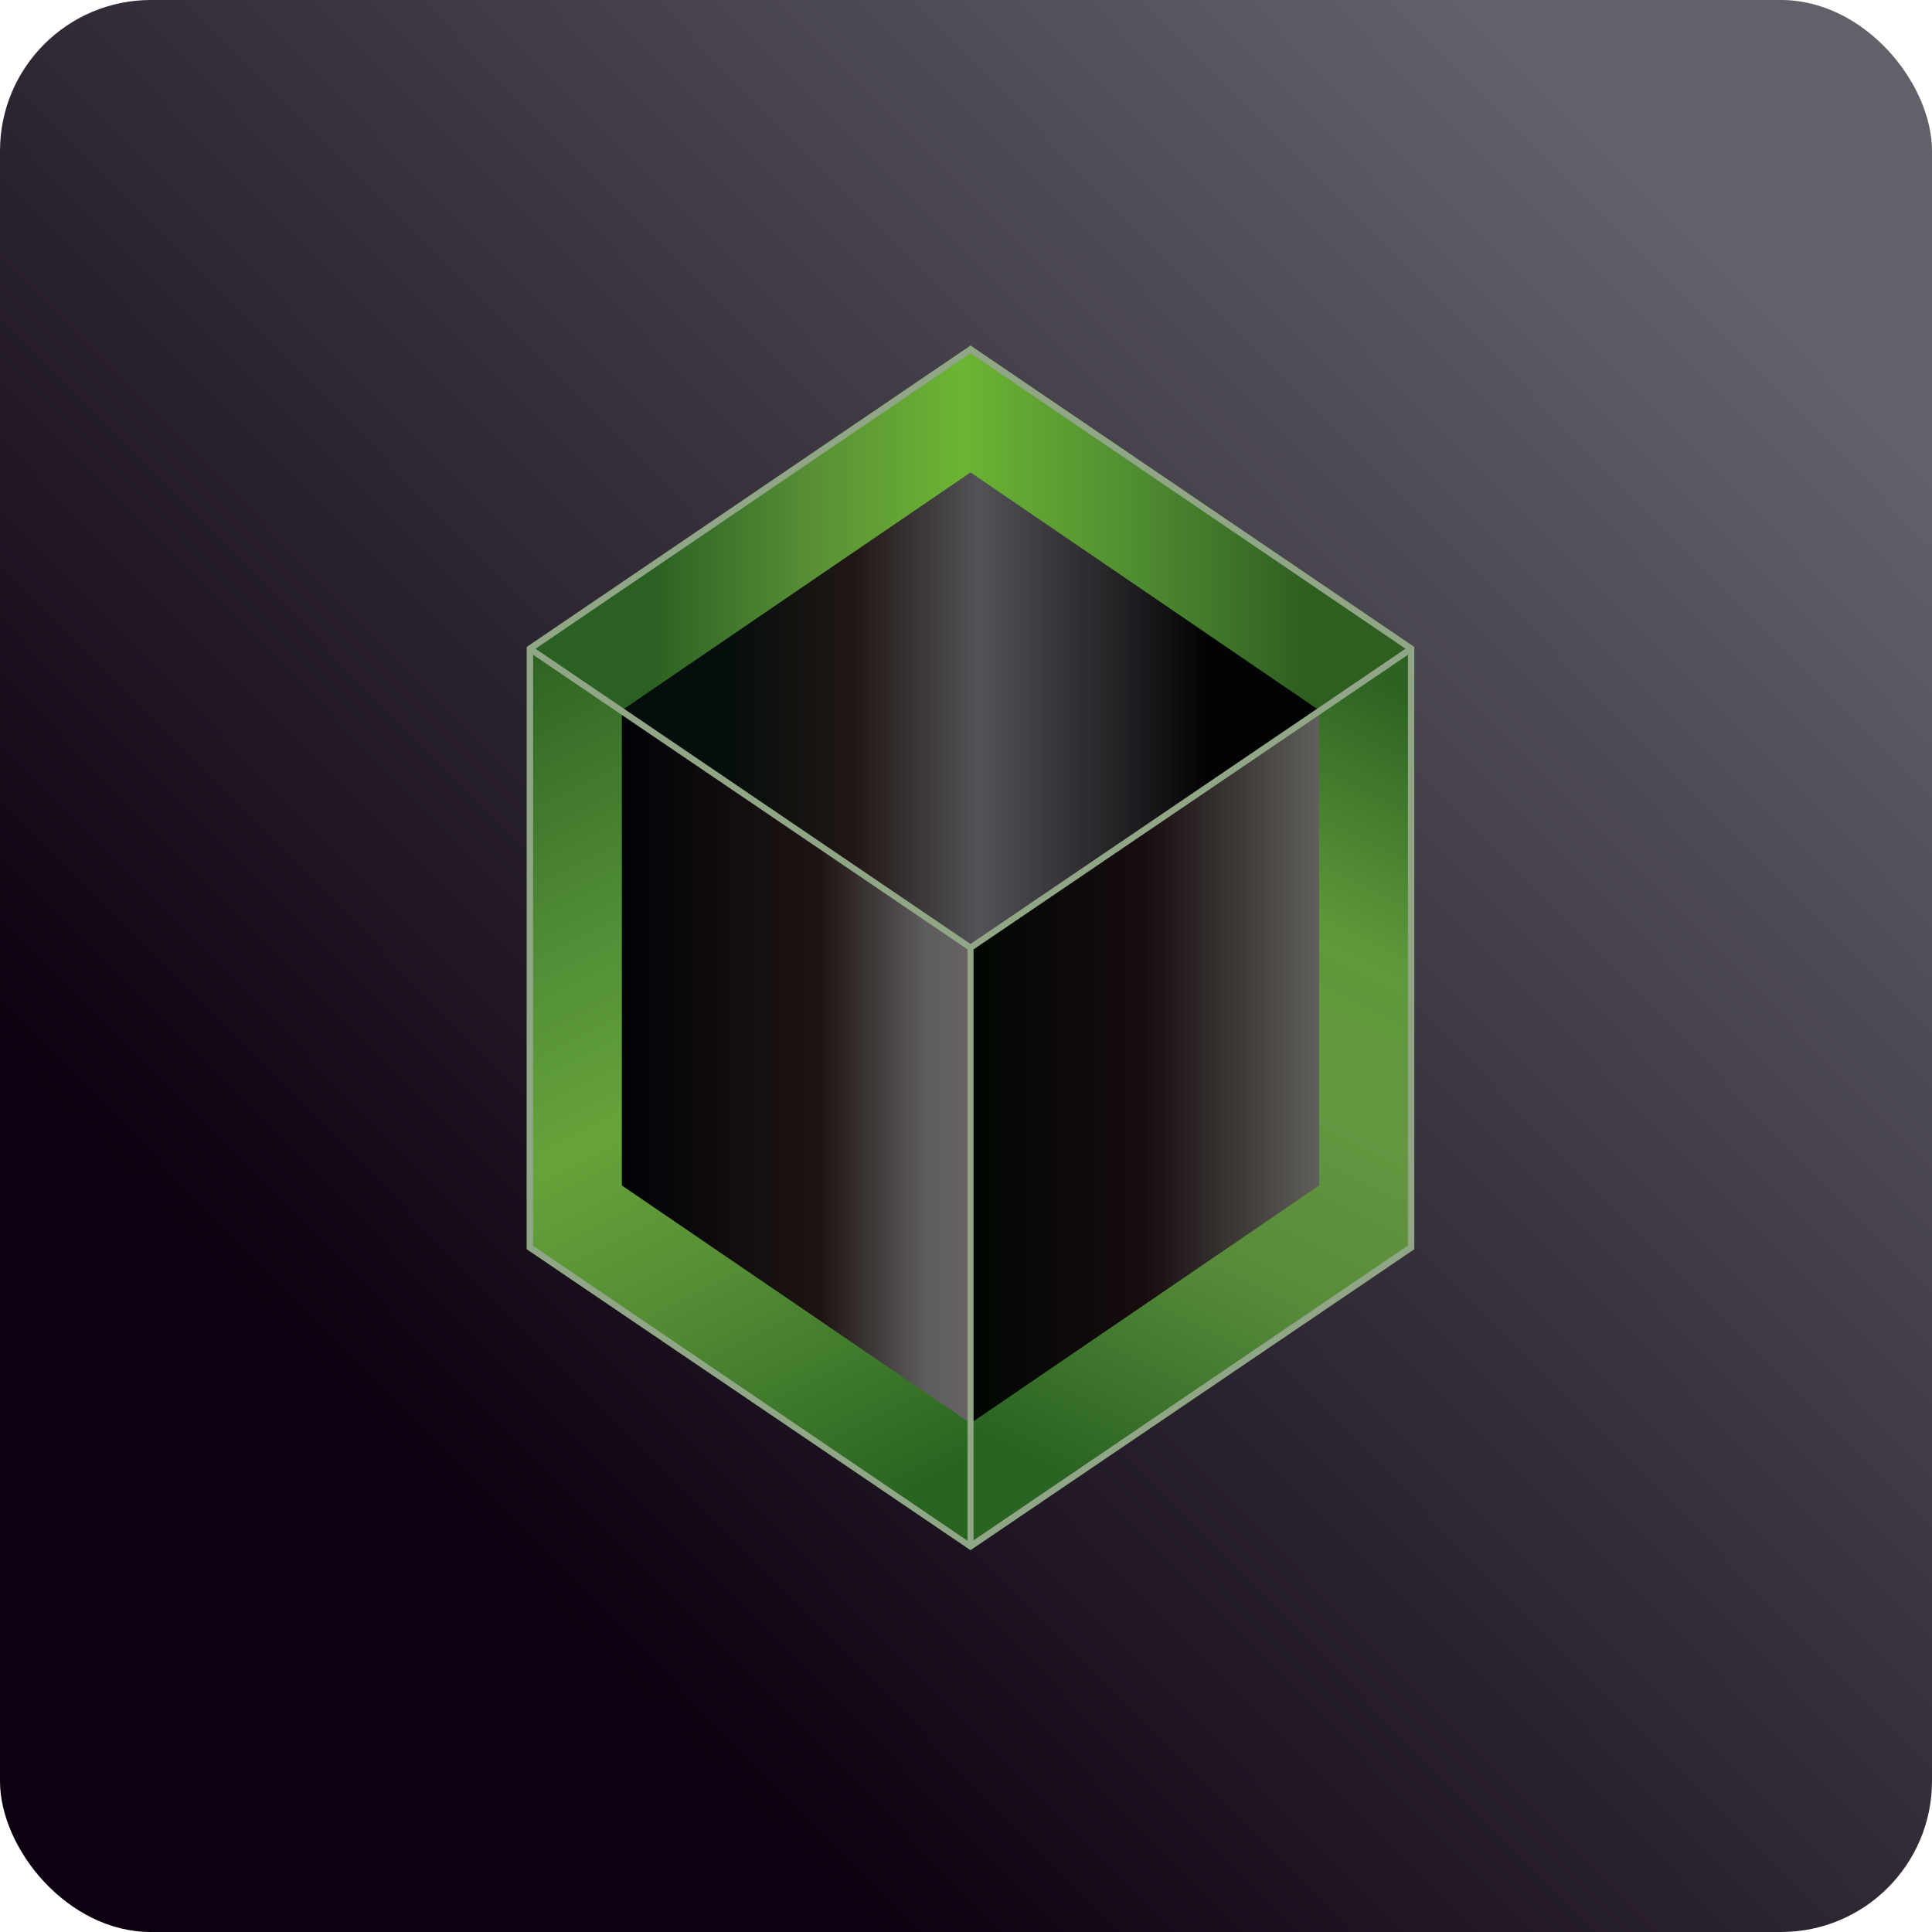
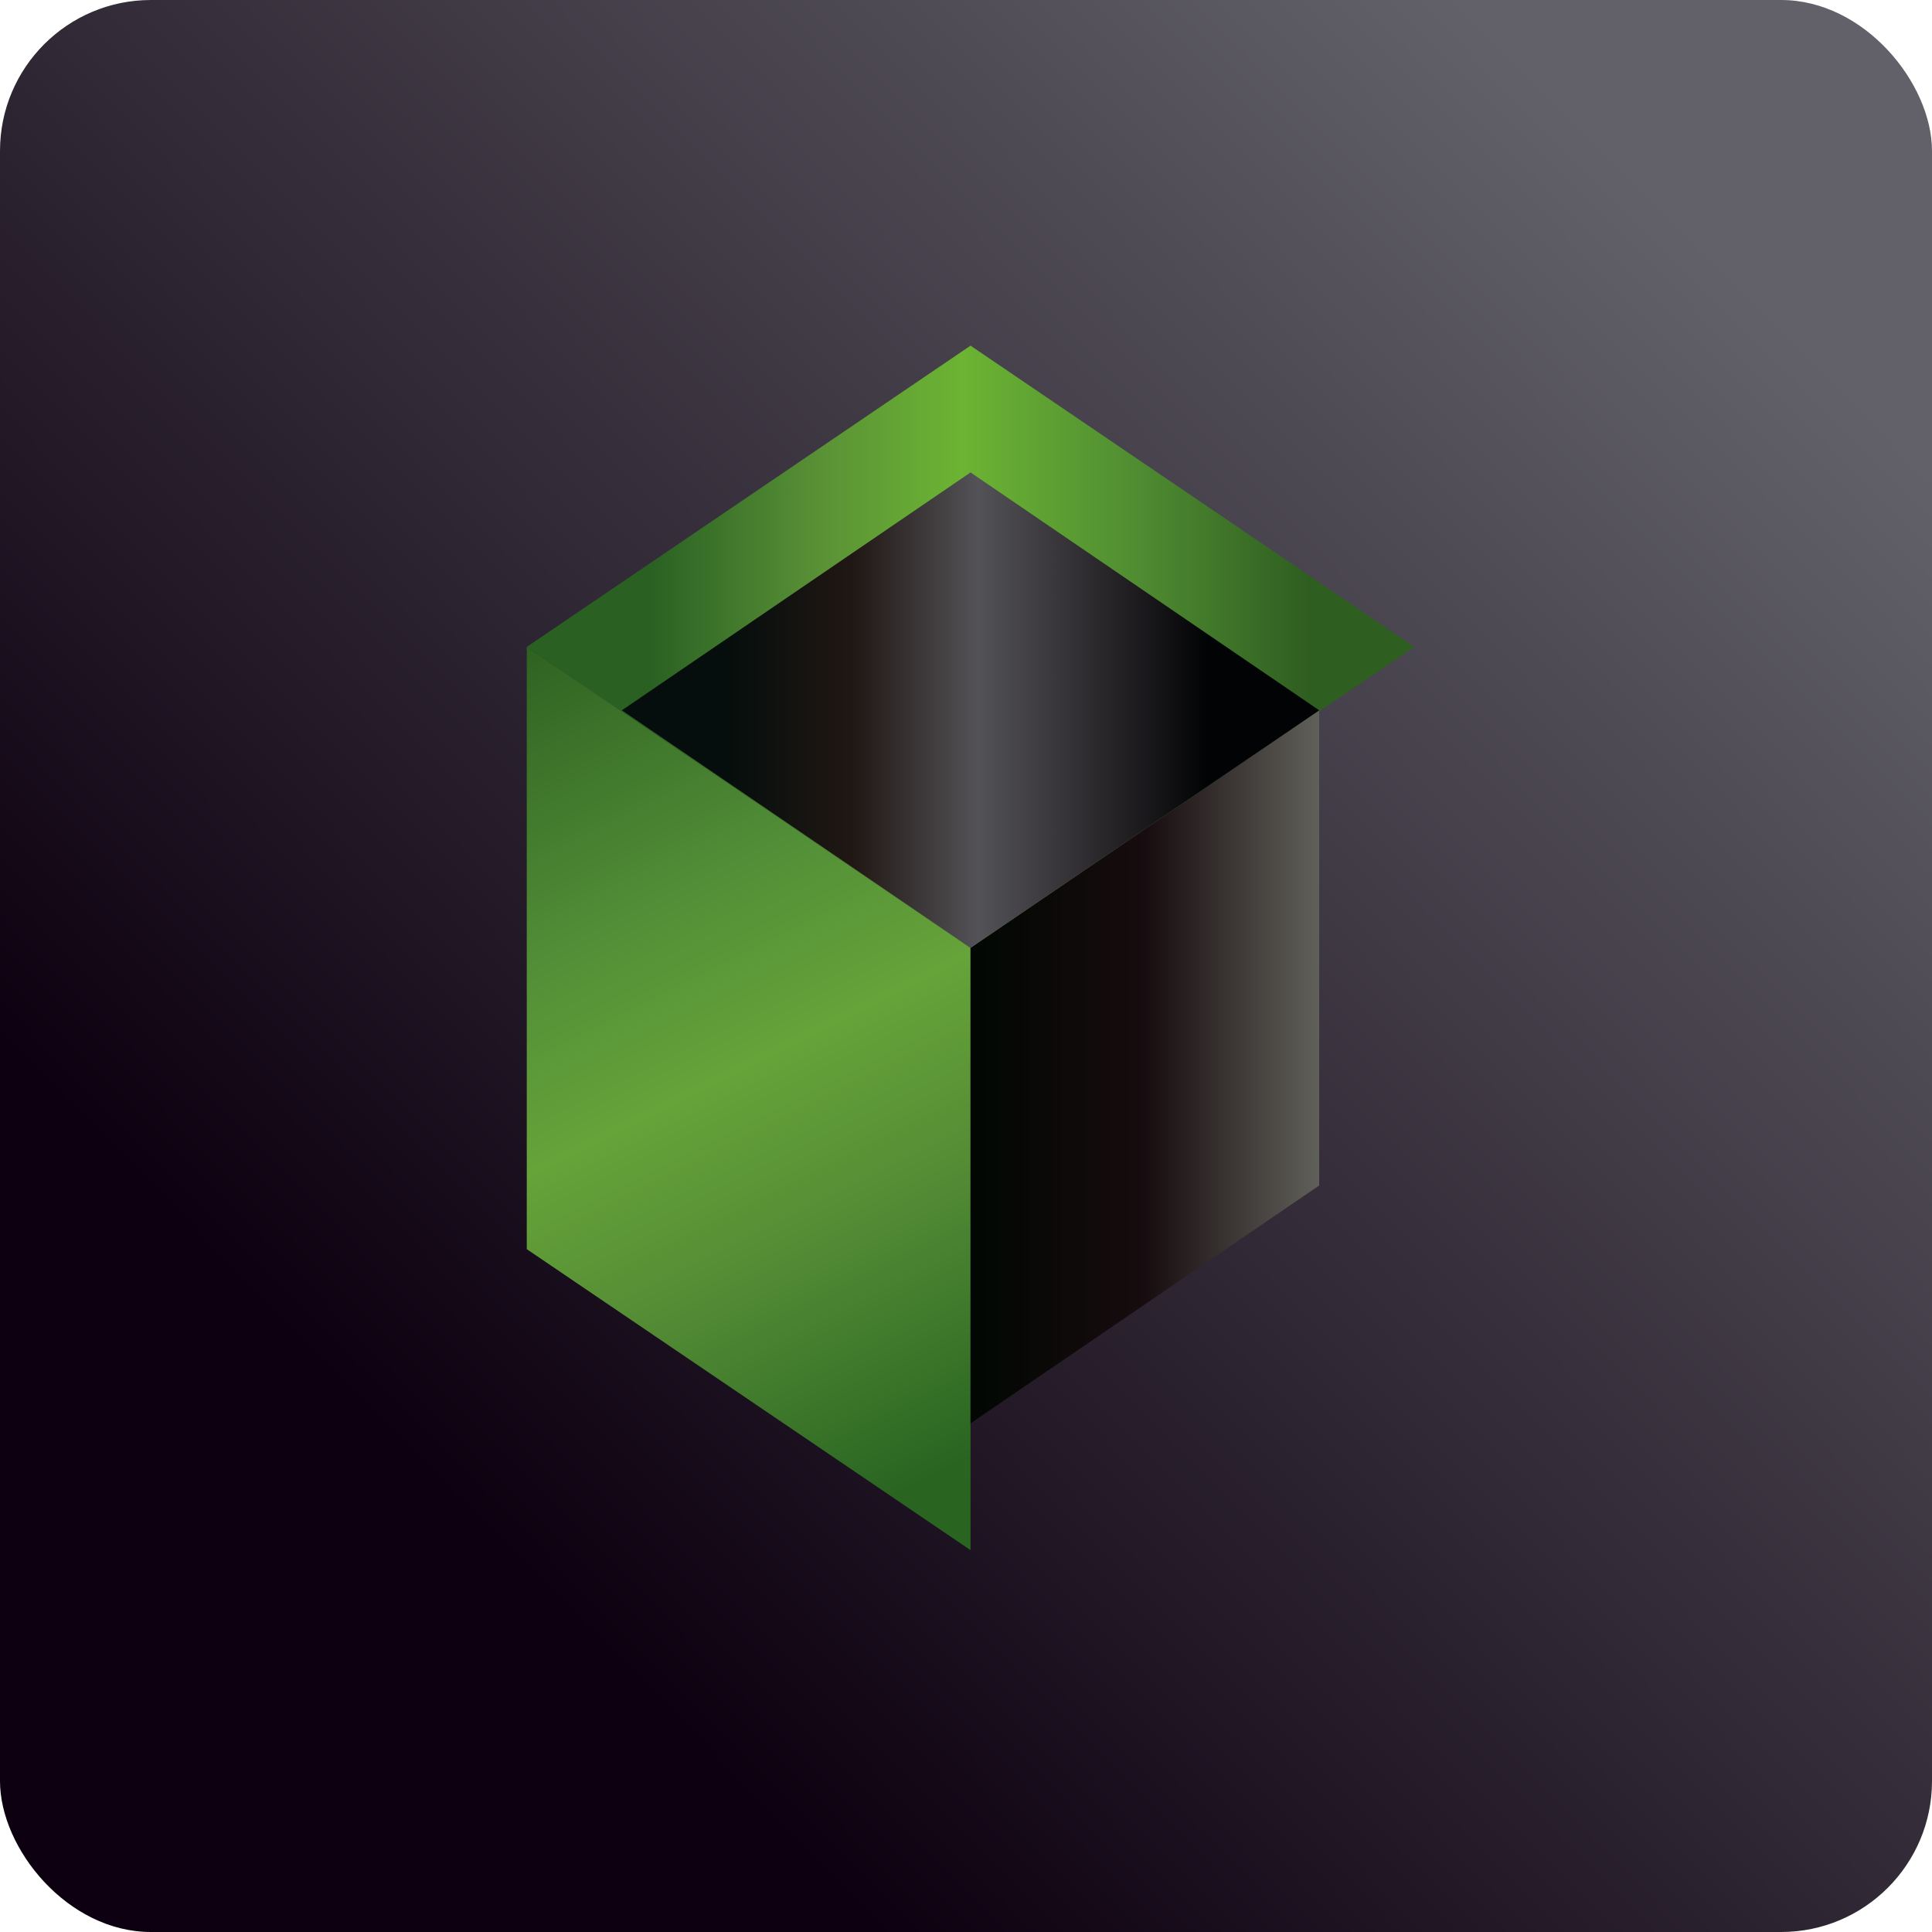
<svg xmlns="http://www.w3.org/2000/svg" width="64" height="64" viewBox="0 0 64 64">
  <rect x="0" y="0" width="64" height="64" rx="5" ry="5" fill="url(#fb100)" />
-   <path fill="url(#fb100)" d="M 2.75,2 L 61.55,2 L 61.55,60.80 L 2.75,60.80 L 2.75,2" />
+   <path fill="url(#fb100)" d="M 2.75,2 L 61.55,60.80 L 2.75,60.80 L 2.75,2" />
  <path d="M 32.15,11.45 L 17.45,21.43 L 32.15,31.40 L 46.85,21.43 L 32.15,11.45" fill="url(#fb101)" />
-   <path d="M 46.85,21.43 L 32.15,31.40 L 32.15,51.35 L 46.85,41.38 L 46.85,21.43" fill="url(#fb102)" />
  <path d="M 32.15,31.40 L 17.45,21.43 L 17.45,41.38 L 32.15,51.35 L 32.15,31.40" fill="url(#fb103)" />
  <path d="M 32.15,47.15 L 32.15,31.40 L 43.70,23.53 L 43.70,39.27 L 32.15,47.15" fill="url(#fb104)" />
  <path d="M 32.15,15.65 L 20.60,23.53 L 32.15,31.40 L 43.70,23.53 L 32.15,15.65" fill="url(#fb105)" />
-   <path d="M 32.15,31.40 L 20.60,23.53 L 20.60,39.27 L 32.15,47.15 L 32.15,31.40" fill="url(#fb106)" />
-   <path fill-rule="evenodd" d="M 32.15,11.45 L 46.85,21.43 L 46.85,41.38 L 32.15,51.35 L 17.45,41.38 L 17.45,21.43 L 32.15,11.45 M 17.66,21.69 L 32.05,31.45 L 32.05,51.04 L 17.66,41.27 L 17.66,21.69 M 32.26,51.02 L 46.64,41.26 L 46.64,21.69 L 32.25,31.45 L 32.25,51.04 L 32.26,51.02 M 32.15,31.27 L 46.56,21.49 L 32.15,11.70 L 17.74,21.49 L 32.15,31.27" fill="#90a686" />
  <defs>
    <linearGradient id="fb100" x1="55.78" y1="7.35" x2="11.68" y2="50.93" gradientUnits="userSpaceOnUse">
      <stop stop-color="#626169" />
      <stop offset=".95" stop-color="#0d0010" />
    </linearGradient>
    <linearGradient id="fb101" x1="17.45" y1="19.95" x2="46.85" y2="19.95" gradientUnits="userSpaceOnUse">
      <stop offset=".14" stop-color="#2a6123" />
      <stop offset=".33" stop-color="#5a9136" />
      <stop offset=".49" stop-color="#6cb433" />
      <stop offset=".68" stop-color="#518e32" />
      <stop offset=".88" stop-color="#2f5e21" />
    </linearGradient>
    <linearGradient id="fb102" x1="45.8" y1="22.57" x2="33.2" y2="47.77" gradientUnits="userSpaceOnUse">
      <stop stop-color="#2d6222" />
      <stop offset=".29" stop-color="#5d993a" />
      <stop offset=".48" stop-color="#659640" />
      <stop offset=".7" stop-color="#578b3a" />
      <stop offset="1" stop-color="#2a6423" />
    </linearGradient>
    <linearGradient id="fb103" x1="18.5" y1="21.0" x2="32.15" y2="48.3" gradientUnits="userSpaceOnUse">
      <stop stop-color="#2f6222" />
      <stop offset=".31" stop-color="#528e37" />
      <stop offset=".51" stop-color="#66a339" />
      <stop offset=".71" stop-color="#548c35" />
      <stop offset="1" stop-color="#296521" />
    </linearGradient>
    <linearGradient id="fb104" x1="43.7" y1="31.5" x2="32.15" y2="31.5" gradientUnits="userSpaceOnUse">
      <stop stop-color="#60605a" />
      <stop offset=".5" stop-color="#170c0f" />
      <stop offset="1" stop-color="#010702" />
    </linearGradient>
    <linearGradient id="fb105" x1="43.7" y1="22.05" x2="20.6" y2="22.05" gradientUnits="userSpaceOnUse">
      <stop offset=".16" stop-color="#020305" />
      <stop offset=".29" stop-color="#252226" />
      <stop offset=".49" stop-color="#535256" />
      <stop offset=".67" stop-color="#201714" />
      <stop offset=".85" stop-color="#050e0c" />
    </linearGradient>
    <linearGradient id="fb106" x1="32.15" y1="34.65" x2="20.6" y2="34.65" gradientUnits="userSpaceOnUse">
      <stop stop-color="#676365" />
      <stop offset=".13" stop-color="#5e5c5c" />
      <stop offset=".43" stop-color="#1e1513" />
      <stop offset="1" stop-color="#020207" />
    </linearGradient>
  </defs>
</svg>